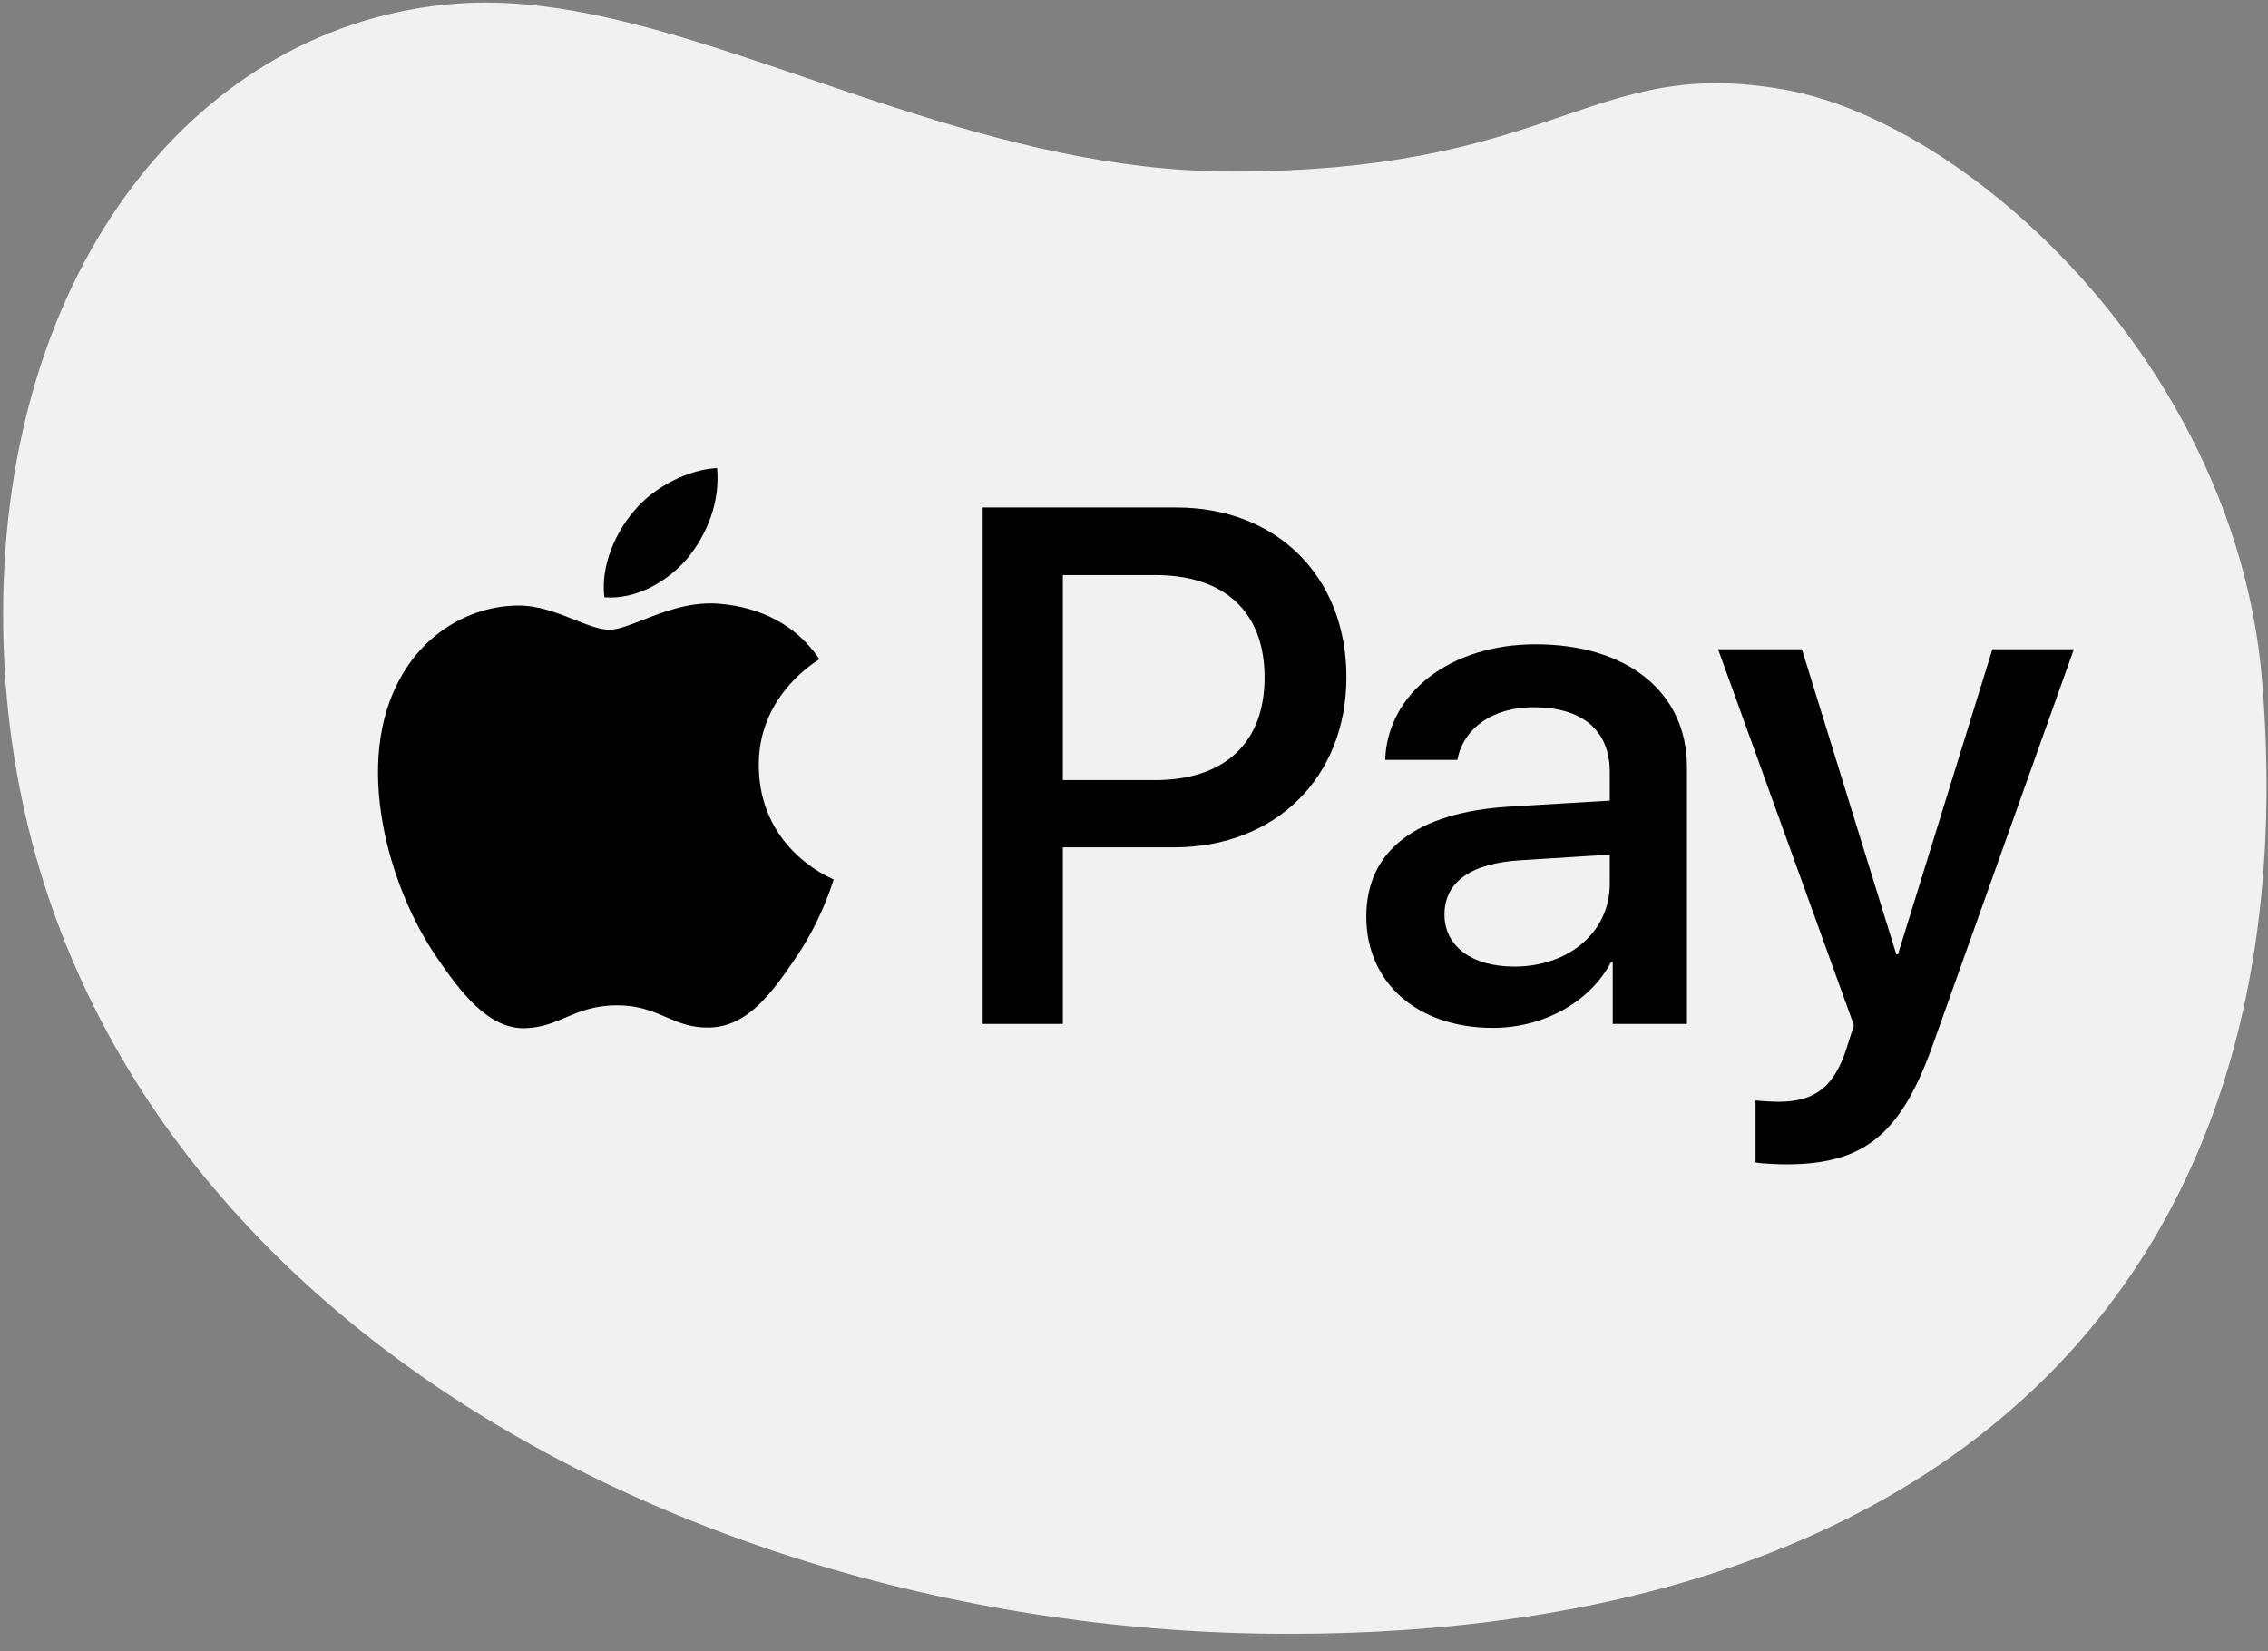
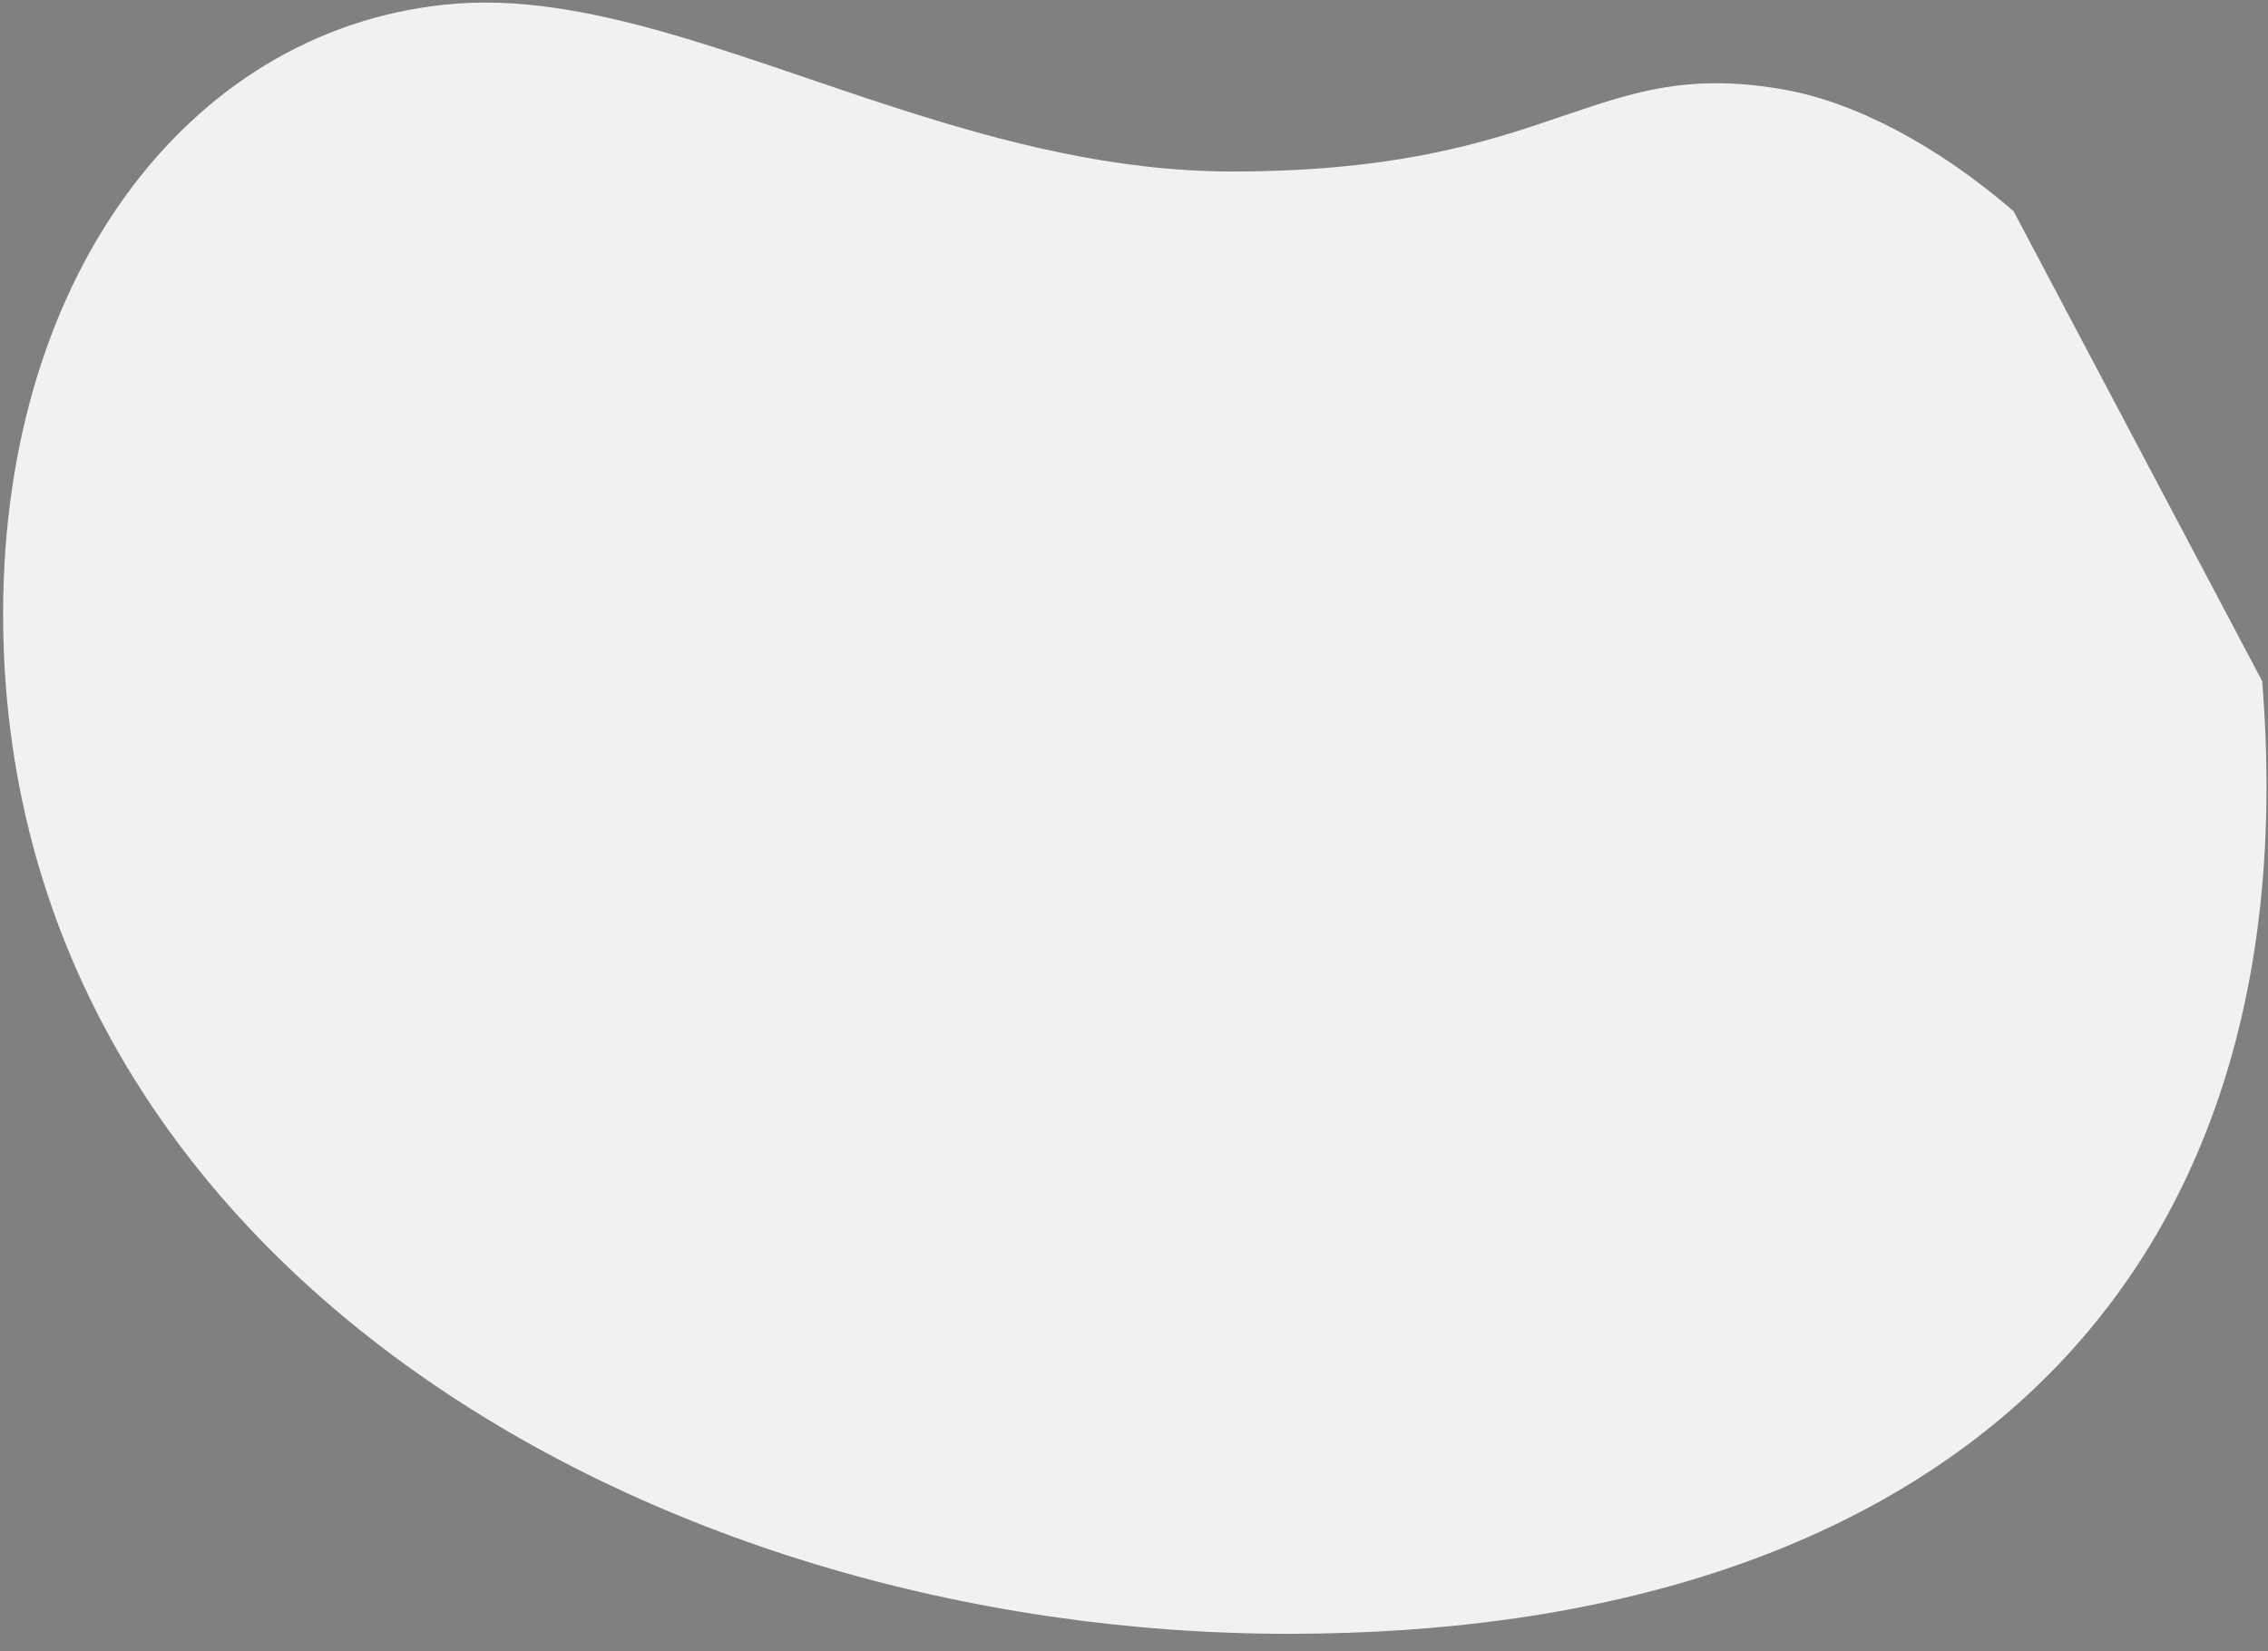
<svg xmlns="http://www.w3.org/2000/svg" width="114" height="83" viewBox="0 0 114 83" fill="none">
  <rect x="0" y="0" width="114" height="83" fill="#808080" stroke="none" />
-   <path fill-rule="evenodd" clip-rule="evenodd" d="M64.771 82.128C97.024 82.128 116.22 65.164 113.706 34.236C112.937 24.774 107.812 16.562 101.814 11.147L101.211 10.615C97.377 7.304 93.24 5.137 89.682 4.504C86.551 3.948 84.266 4.173 82.063 4.735L81.556 4.871L81.049 5.017L80.541 5.173L80.03 5.337L78.989 5.685L77.35 6.24L76.48 6.523L75.877 6.71L75.253 6.896L74.605 7.079C74.275 7.169 73.936 7.258 73.586 7.344L72.871 7.514L72.126 7.676L71.384 7.822C68.86 8.296 65.81 8.621 61.931 8.621C56.002 8.621 50.348 7.136 44.989 5.407L43.656 4.971L41.679 4.306L39.087 3.425L37.176 2.787L35.917 2.381L34.775 2.025C30.608 0.758 26.658 -0.102 22.937 0.183C9.923 1.18 0.156 13.442 0.156 30.871C0.156 63.124 32.518 82.128 64.771 82.128Z" fill="#F1F1F1" />
-   <path fill-rule="evenodd" clip-rule="evenodd" d="M34.575 28.041C33.576 29.223 31.978 30.156 30.379 30.023C30.18 28.424 30.962 26.726 31.878 25.677C32.877 24.461 34.625 23.595 36.041 23.529C36.207 25.194 35.558 26.826 34.575 28.041ZM36.024 30.339C34.616 30.258 33.331 30.762 32.293 31.17C31.625 31.432 31.059 31.654 30.629 31.654C30.146 31.654 29.557 31.42 28.896 31.158C28.03 30.814 27.039 30.42 26 30.439C23.619 30.472 21.405 31.821 20.189 33.969C17.692 38.265 19.54 44.625 21.954 48.122C23.136 49.854 24.552 51.752 26.416 51.685C27.237 51.654 27.827 51.404 28.438 51.145C29.141 50.846 29.872 50.536 31.012 50.536C32.113 50.536 32.812 50.838 33.482 51.128C34.12 51.404 34.732 51.668 35.641 51.652C37.572 51.619 38.788 49.92 39.97 48.189C41.246 46.33 41.807 44.516 41.892 44.241L41.892 44.241C41.897 44.225 41.9 44.215 41.902 44.209C41.9 44.207 41.884 44.2 41.856 44.187L41.856 44.187C41.43 43.992 38.17 42.5 38.139 38.498C38.107 35.139 40.724 33.437 41.136 33.169C41.161 33.153 41.178 33.142 41.186 33.136C39.521 30.672 36.923 30.406 36.024 30.339ZM49.395 51.469V25.51H59.135C64.164 25.51 67.677 28.974 67.677 34.035C67.677 39.097 64.097 42.594 59.002 42.594H53.424V51.469H49.395ZM53.424 28.907H58.07C61.566 28.907 63.564 30.772 63.564 34.052C63.564 37.332 61.566 39.214 58.053 39.214H53.424V28.907ZM80.981 48.355C79.915 50.387 77.568 51.669 75.037 51.669C71.29 51.669 68.676 49.438 68.676 46.074C68.676 42.744 71.207 40.829 75.886 40.546L80.915 40.246V38.814C80.915 36.7 79.533 35.551 77.068 35.551C75.037 35.551 73.555 36.6 73.255 38.198H69.625C69.742 34.835 72.906 32.387 77.185 32.387C81.797 32.387 84.794 34.801 84.794 38.548V51.469H81.064V48.355H80.981ZM76.119 48.588C73.971 48.588 72.606 47.556 72.606 45.974C72.606 44.342 73.921 43.393 76.436 43.243L80.915 42.96V44.426C80.915 46.857 78.85 48.588 76.119 48.588ZM97.166 52.485C95.551 57.03 93.702 58.529 89.773 58.529C89.473 58.529 88.474 58.495 88.241 58.429V55.315C88.491 55.349 89.107 55.382 89.423 55.382C91.205 55.382 92.204 54.633 92.82 52.684L93.186 51.535L86.359 32.637H90.572L95.317 47.972H95.401L100.146 32.637H104.242L97.166 52.485Z" fill="black" />
+   <path fill-rule="evenodd" clip-rule="evenodd" d="M64.771 82.128C97.024 82.128 116.22 65.164 113.706 34.236L101.211 10.615C97.377 7.304 93.24 5.137 89.682 4.504C86.551 3.948 84.266 4.173 82.063 4.735L81.556 4.871L81.049 5.017L80.541 5.173L80.03 5.337L78.989 5.685L77.35 6.24L76.48 6.523L75.877 6.71L75.253 6.896L74.605 7.079C74.275 7.169 73.936 7.258 73.586 7.344L72.871 7.514L72.126 7.676L71.384 7.822C68.86 8.296 65.81 8.621 61.931 8.621C56.002 8.621 50.348 7.136 44.989 5.407L43.656 4.971L41.679 4.306L39.087 3.425L37.176 2.787L35.917 2.381L34.775 2.025C30.608 0.758 26.658 -0.102 22.937 0.183C9.923 1.18 0.156 13.442 0.156 30.871C0.156 63.124 32.518 82.128 64.771 82.128Z" fill="#F1F1F1" />
</svg>